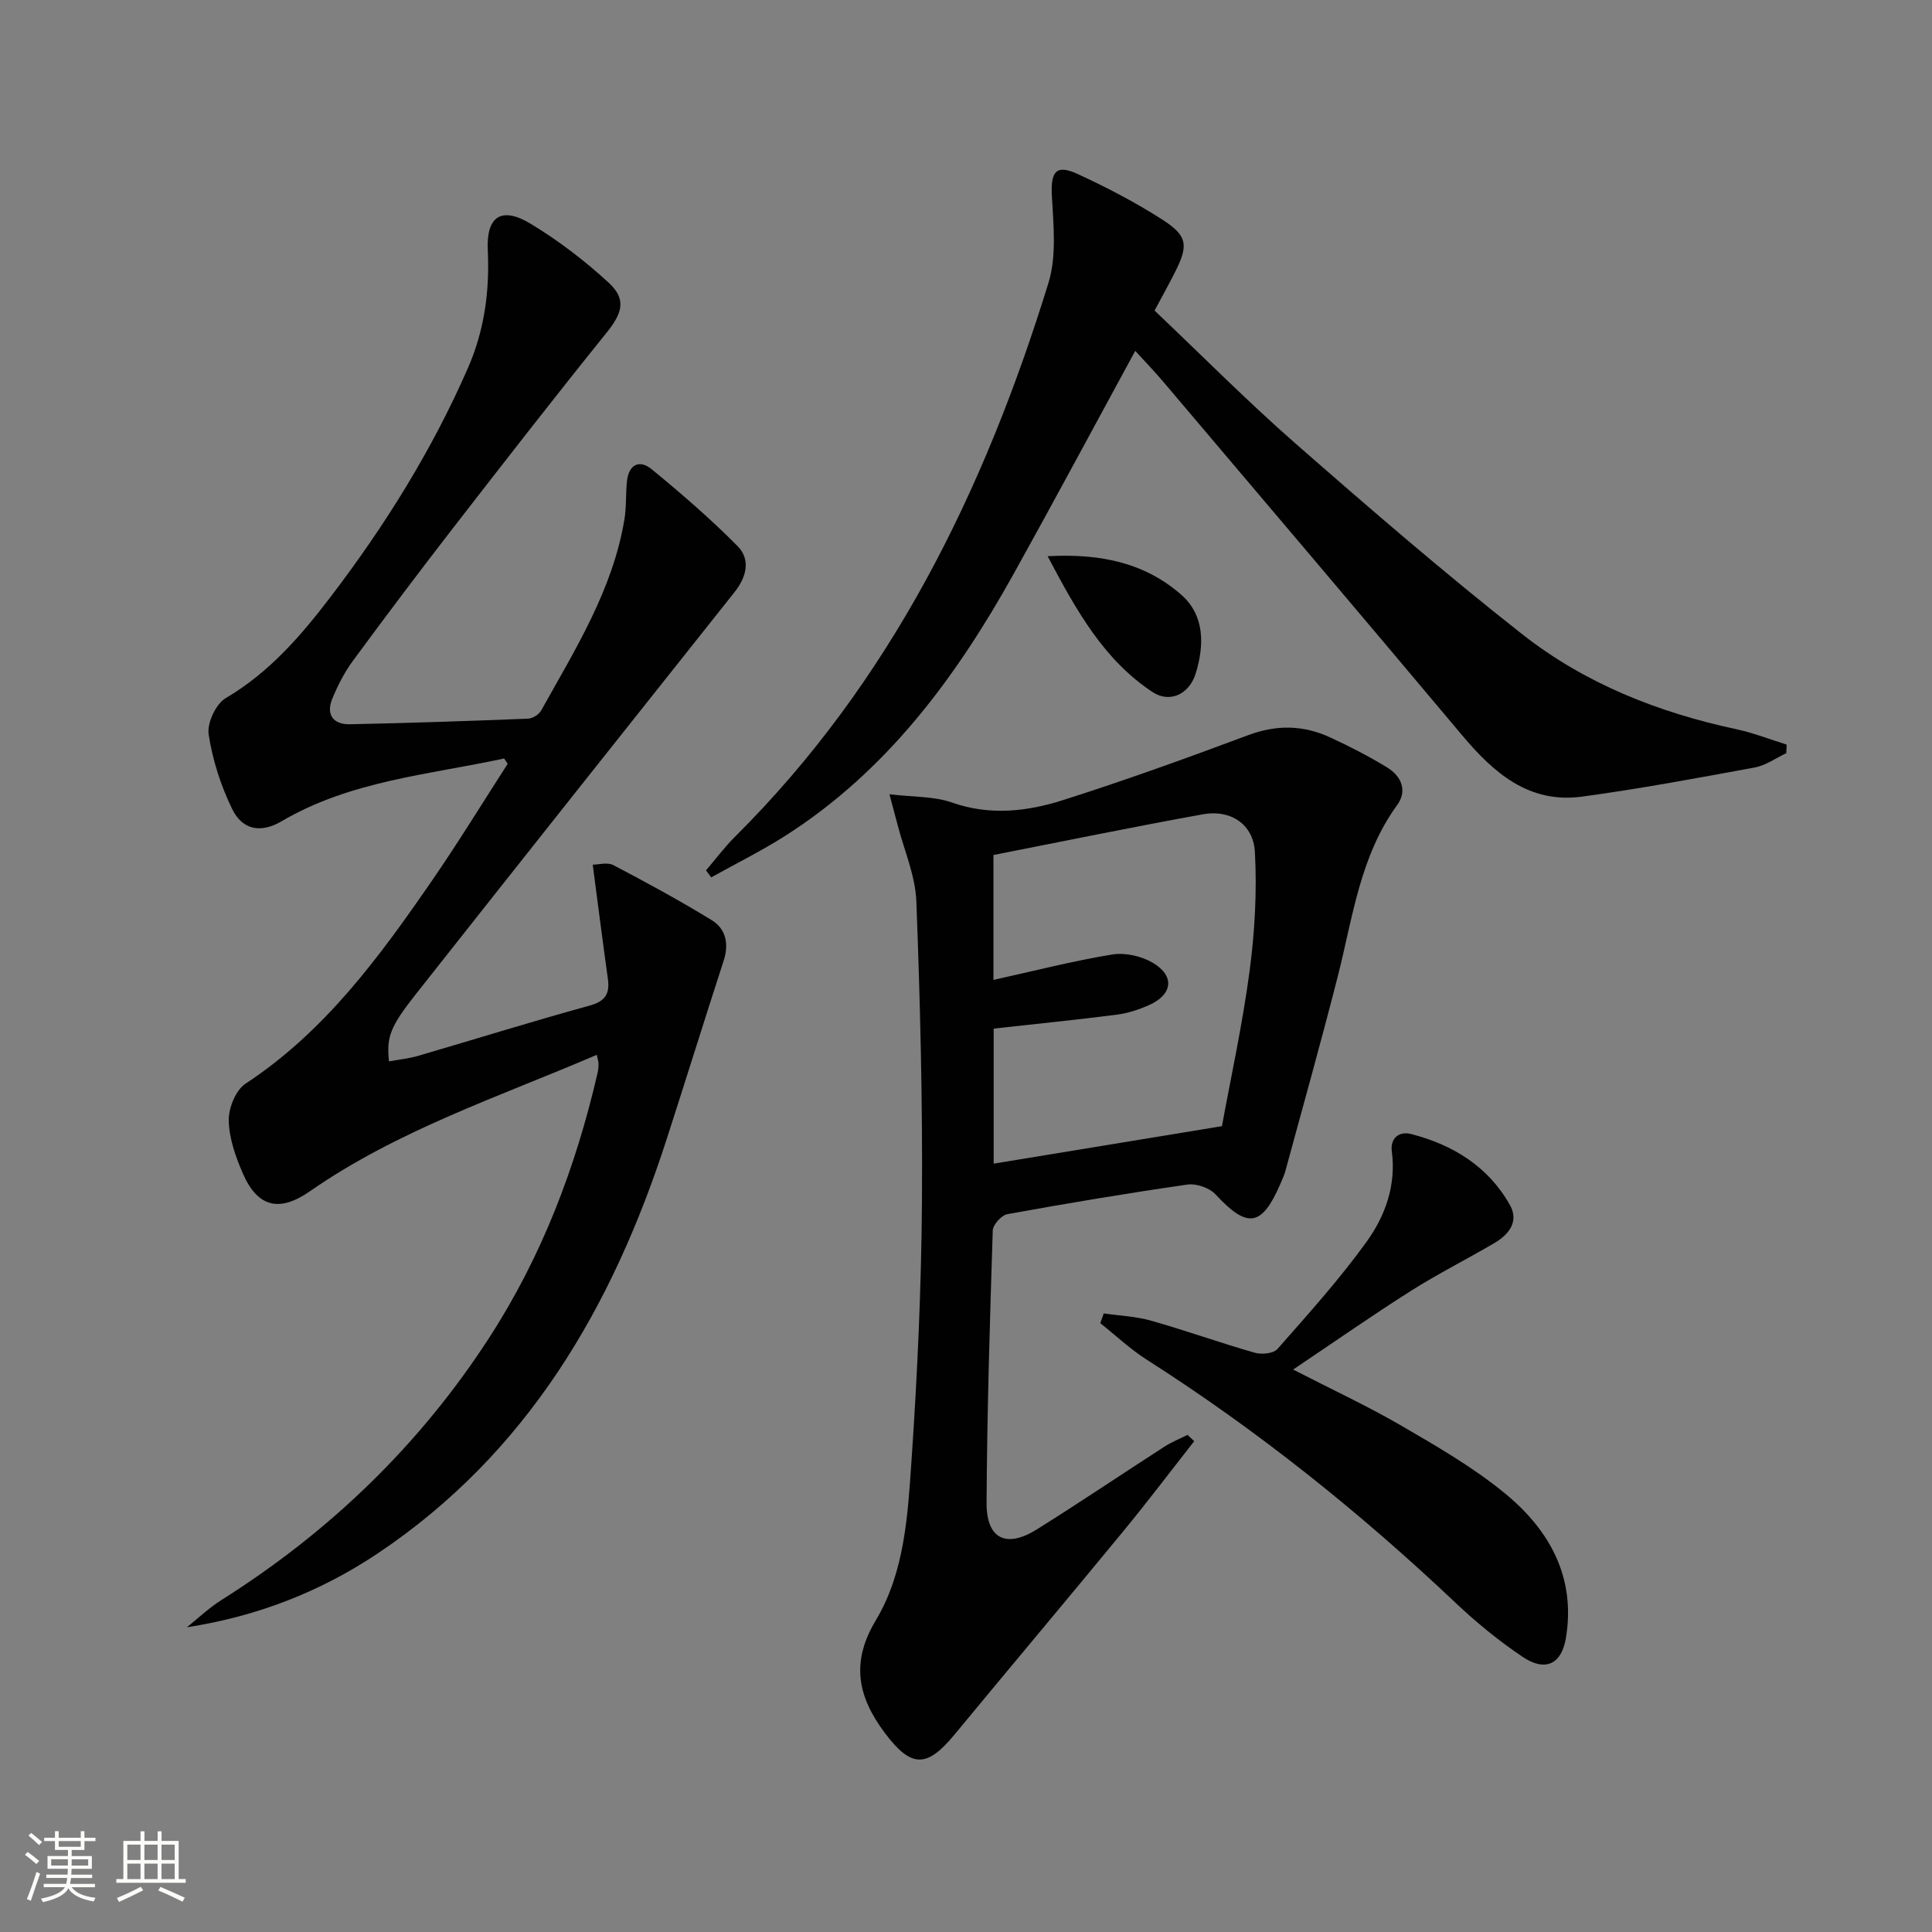
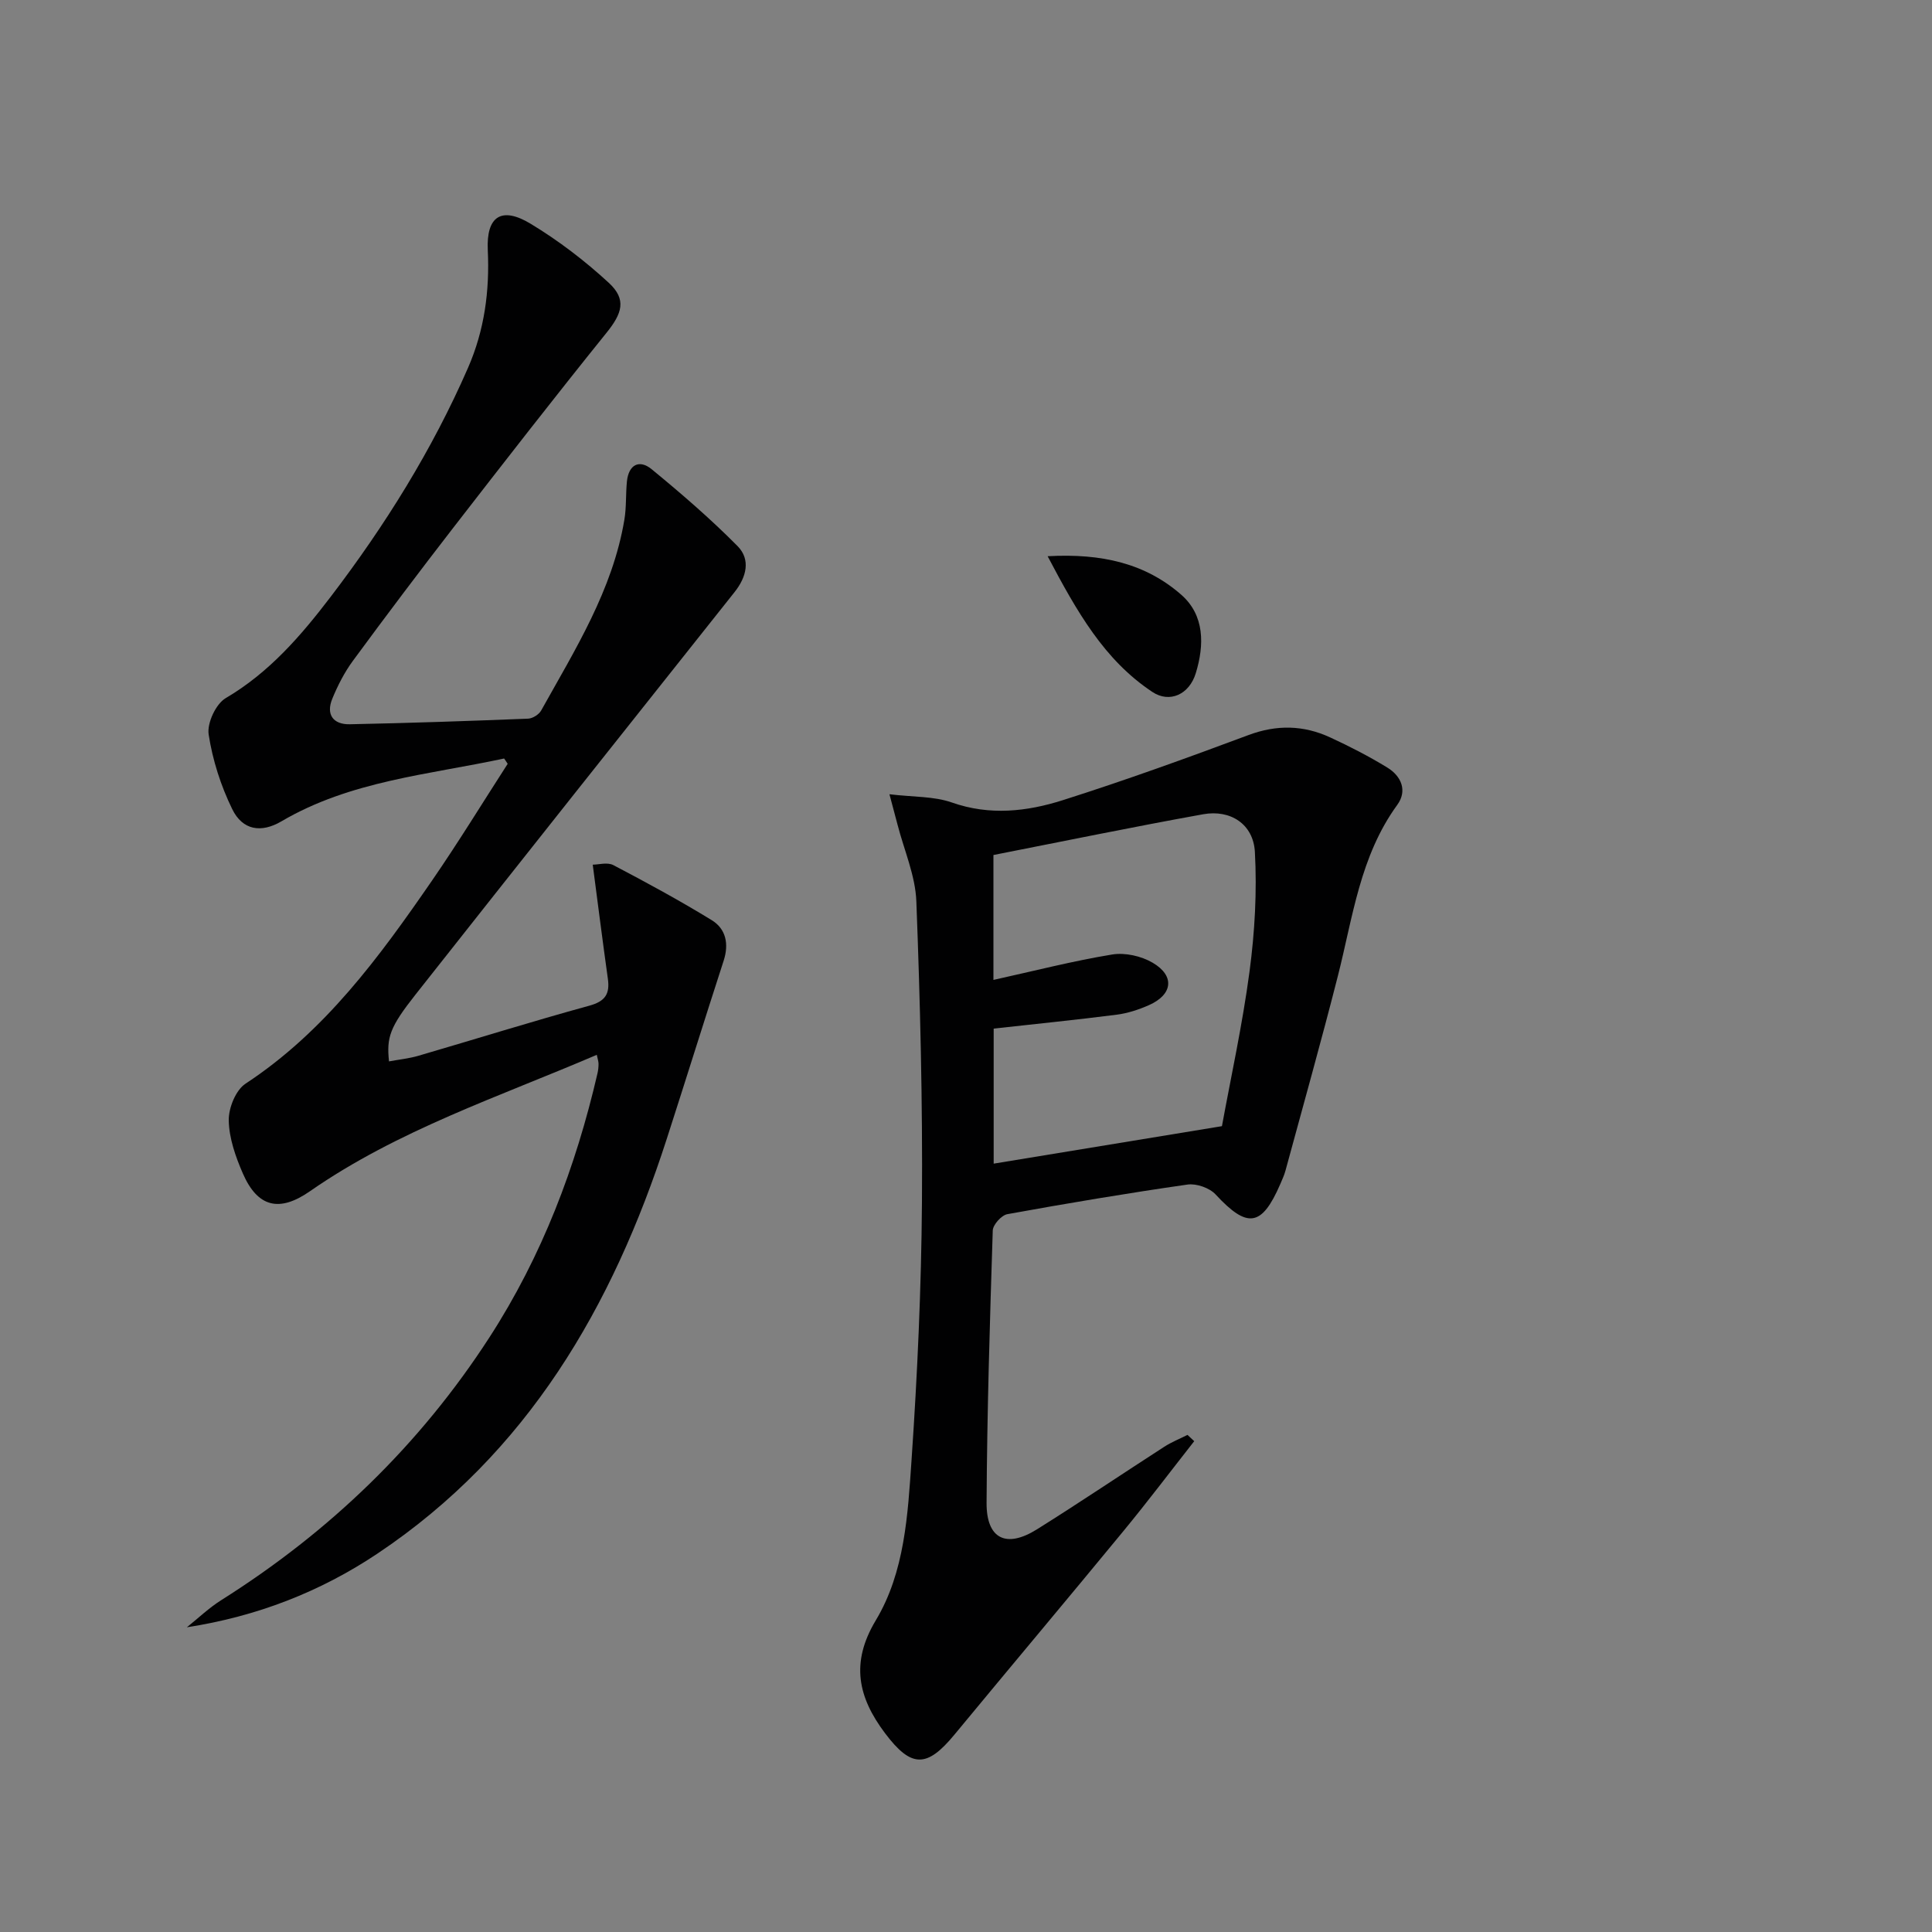
<svg xmlns="http://www.w3.org/2000/svg" enable-background="new 0 0 400 400" viewBox="0 0 400 400">
  <rect x="0" y="0" width="400" height="400" fill="#808080" stroke="none" />
-   <path d="m5.17 384 .55-.58c.85.61 1.65 1.24 2.4 1.87l-.59.64c-.83-.73-1.62-1.38-2.36-1.93m1.22 9.53-.82-.34c.71-1.76 1.37-3.64 1.98-5.63.24.13.5.25.76.36-.6 1.67-1.24 3.54-1.92 5.61m-.5-13.5.57-.54c.56.44 1.31 1.06 2.26 1.87l-.64.64c-.68-.66-1.41-1.32-2.19-1.97m3.25.46h2.24v-1.36h.77v1.36h4.57v-1.36h.76v1.36h2.28v.69h-2.28v1.84h-2.64v1.26h4.18v2.64h-4.21c0 .45-.02.86-.05 1.21h4.32v.69h-4.38c-.04.34-.1.75-.19 1.22h5.15v.69h-4.82c.87 1.19 2.51 1.92 4.93 2.19-.17.31-.3.57-.37.76-2.77-.49-4.52-1.41-5.26-2.76-.56 1.26-2.3 2.23-5.24 2.9-.12-.24-.26-.48-.43-.72 2.73-.55 4.38-1.34 4.96-2.38h-4.38v-.69h4.65c.1-.38.17-.79.21-1.22h-4.32v-.69h4.4c.03-.34.05-.75.05-1.21h-4.2v-2.64h4.23v-1.26h-2.69v-1.84h-2.24zm1.46 4.46v1.29h3.45c.01-.4.02-.57.01-.53v-.32-.45h-3.46zm1.55-2.59h4.57v-1.19h-4.57zm6.11 2.59h-3.42v.77c-.01.19-.01.37-.02.53h3.44z" fill="#fbfcfa" />
-   <path d="m32.63 379.16h.82v1.98h3.54v7.89h1.46v.78h-14.37v-.78h1.46v-7.89h3.55v-1.98h.82v1.98h2.73v-1.98zm-3.49 11.48.5.73c-1.61.82-3.28 1.63-5 2.41-.13-.27-.28-.55-.44-.82 1.75-.72 3.4-1.49 4.94-2.32m-2.78-5.55h2.73v-3.18h-2.73zm0 3.95h2.73v-3.2h-2.73zm3.54-3.95h2.73v-3.18h-2.73zm0 3.95h2.73v-3.2h-2.73zm7.89 4.68c-1.84-.92-3.51-1.7-5.02-2.32l.45-.73c1.89.8 3.57 1.55 5.04 2.23zm-1.62-11.81h-2.73v3.18h2.73zm-2.73 7.13h2.73v-3.2h-2.73z" fill="#fbfcfa" />
  <g fill="#010102">
    <path d="m104.37 157.04c-15.63 3.36-31.81 4.61-46.09 13-4.21 2.48-8.06 1.86-10.2-2.52-2.36-4.83-4.07-10.16-4.88-15.46-.36-2.35 1.49-6.32 3.53-7.52 9.02-5.3 15.6-12.94 21.76-21.02 11.23-14.72 20.98-30.35 28.41-47.37 3.4-7.79 4.49-15.89 4.09-24.36-.33-7.02 2.83-9.11 8.86-5.47 5.77 3.48 11.23 7.66 16.19 12.23 3.76 3.46 2.75 6.36-.47 10.35-10.75 13.34-21.27 26.87-31.76 40.41-7.03 9.08-13.94 18.25-20.74 27.5-1.75 2.38-3.14 5.1-4.27 7.85-1.35 3.27.18 5.36 3.62 5.29 12.31-.25 24.62-.67 36.92-1.16.94-.04 2.25-.86 2.71-1.7 7.02-12.6 14.78-24.91 17.22-39.49.44-2.61.26-5.31.53-7.95.36-3.45 2.56-4.6 5.12-2.5 6.15 5.05 12.2 10.27 17.79 15.92 2.74 2.78 1.86 6.39-.63 9.52-22.05 27.74-44.09 55.49-66.04 83.31-5.37 6.8-6.02 8.87-5.5 13.85 2.07-.39 4.14-.59 6.11-1.17 11.79-3.44 23.51-7.11 35.35-10.36 3.33-.91 4.29-2.45 3.85-5.59-1.07-7.67-2.05-15.35-3.13-23.61 1.18 0 3.03-.55 4.26.09 6.89 3.61 13.73 7.33 20.36 11.39 2.96 1.81 3.61 4.92 2.49 8.39-3.99 12.29-7.82 24.63-11.79 36.92-11.21 34.72-28.81 65.06-59.9 85.85-11.82 7.9-24.94 13.01-39.45 15.25 2.36-1.89 4.58-4.02 7.12-5.62 22.44-14.15 41.11-32.12 55.54-54.43 10.87-16.81 17.85-35.21 22.35-54.62.15-.64.22-1.32.22-1.98 0-.48-.17-.95-.36-1.87-20.27 8.7-41.19 15.59-59.4 28.25-6.3 4.38-10.81 3.37-13.89-3.71-1.5-3.45-2.84-7.27-2.91-10.94-.05-2.58 1.44-6.29 3.48-7.63 16.43-10.8 27.7-26.23 38.58-42.01 5.46-7.92 10.48-16.13 15.69-24.21-.24-.39-.49-.74-.74-1.1z" />
    <path d="m247.25 298.38c-4.87 6.2-9.62 12.49-14.63 18.58-11.62 14.12-23.39 28.11-35.04 42.21-5.71 6.91-8.93 6.87-14.36-.35-5.55-7.39-7.19-14.53-1.9-23.34 6.01-10.01 6.63-21.88 7.41-33.27 1.21-17.74 2.02-35.54 2.15-53.32.15-20.75-.37-41.53-1.16-62.27-.2-5.32-2.52-10.56-3.88-15.83-.44-1.7-.9-3.39-1.69-6.35 4.96.6 9.19.4 12.9 1.7 7.86 2.77 15.56 1.89 23.02-.48 12.93-4.11 25.71-8.73 38.43-13.48 5.85-2.18 11.39-2.05 16.89.49 4.06 1.87 8.06 3.93 11.86 6.26 2.88 1.77 4.17 4.78 2.04 7.71-7.72 10.6-9.2 23.26-12.3 35.43-3.43 13.48-7.2 26.88-10.85 40.31-.26.96-.69 1.87-1.08 2.79-3.84 8.86-6.82 9.22-13.39 2.12-1.26-1.36-3.97-2.3-5.81-2.04-12.47 1.79-24.9 3.88-37.3 6.13-1.21.22-2.98 2.18-3.02 3.38-.6 18.79-1.18 37.59-1.28 56.38-.04 7.49 4.07 9.47 10.42 5.5 8.88-5.56 17.57-11.43 26.38-17.11 1.5-.97 3.19-1.64 4.8-2.45.46.43.93.87 1.39 1.3zm-41.52-57.46c15.9-2.61 31.21-5.12 47.26-7.76 1.81-9.93 4.24-20.94 5.72-32.08 1.08-8.15 1.55-16.5 1.1-24.7-.32-5.76-5.05-8.81-10.69-7.8-14.49 2.61-28.91 5.59-43.44 8.44v25.86c8.48-1.87 16.47-3.93 24.58-5.26 2.67-.44 6.04.32 8.4 1.71 4.63 2.72 4.14 6.6-.8 8.78-2.11.93-4.39 1.68-6.66 1.97-8.36 1.07-16.74 1.91-25.47 2.88z" />
-     <path d="m235.04 72.64c-8.58 15.76-16.73 30.98-25.11 46.06-11.93 21.45-26.26 40.9-47.36 54.35-4.93 3.14-10.21 5.75-15.32 8.6-.36-.48-.72-.97-1.08-1.45 1.99-2.32 3.83-4.8 5.99-6.95 32.35-32.16 51.67-71.76 64.91-114.67 1.72-5.57 1.03-12.04.71-18.05-.27-4.97.84-6.58 5.3-4.52 6.02 2.77 11.94 5.85 17.51 9.42 5.38 3.45 5.52 5.38 2.52 11.24-1.2 2.36-2.49 4.67-4.07 7.63 9.65 9.15 19.13 18.72 29.23 27.57 15.38 13.46 30.87 26.85 46.93 39.47 12.95 10.17 28.12 16.18 44.27 19.63 3.55.76 6.97 2.11 10.44 3.19-.03.59-.05 1.18-.08 1.78-2.17 1.02-4.25 2.54-6.54 2.96-11.88 2.19-23.77 4.41-35.73 6.03-11.03 1.5-18.33-4.93-24.91-12.78-20.43-24.34-41.01-48.56-61.55-72.81-1.8-2.16-3.77-4.18-6.06-6.7z" />
-     <path d="m228.52 271.93c3.3.48 6.69.61 9.87 1.52 7.18 2.04 14.22 4.57 21.4 6.62 1.42.41 3.86.17 4.69-.77 6.36-7.23 12.84-14.41 18.46-22.21 3.86-5.36 6.15-11.68 5.22-18.73-.34-2.59 1.37-4.25 4.05-3.56 8.67 2.25 15.94 6.74 20.41 14.7 1.91 3.4-.23 6.11-3.22 7.86-5.73 3.36-11.69 6.36-17.3 9.91-7.97 5.05-15.7 10.46-24.37 16.28 8.2 4.22 15.51 7.61 22.45 11.65 7.31 4.25 14.73 8.54 21.25 13.86 9.3 7.59 14.89 17.41 12.77 30.1-.9 5.4-4.27 7.03-8.95 3.88-4.94-3.32-9.62-7.15-13.95-11.25-19.76-18.69-40.88-35.61-63.83-50.25-3.44-2.19-6.46-5.04-9.67-7.59.24-.67.48-1.35.72-2.02z" />
    <path d="m216.9 115.16c11.24-.63 20.28 1.51 27.66 7.97 4.88 4.27 4.79 10.43 3.02 16.23-1.36 4.47-5.45 6.25-8.98 3.91-9.99-6.62-15.64-16.63-21.7-28.11z" />
  </g>
</svg>